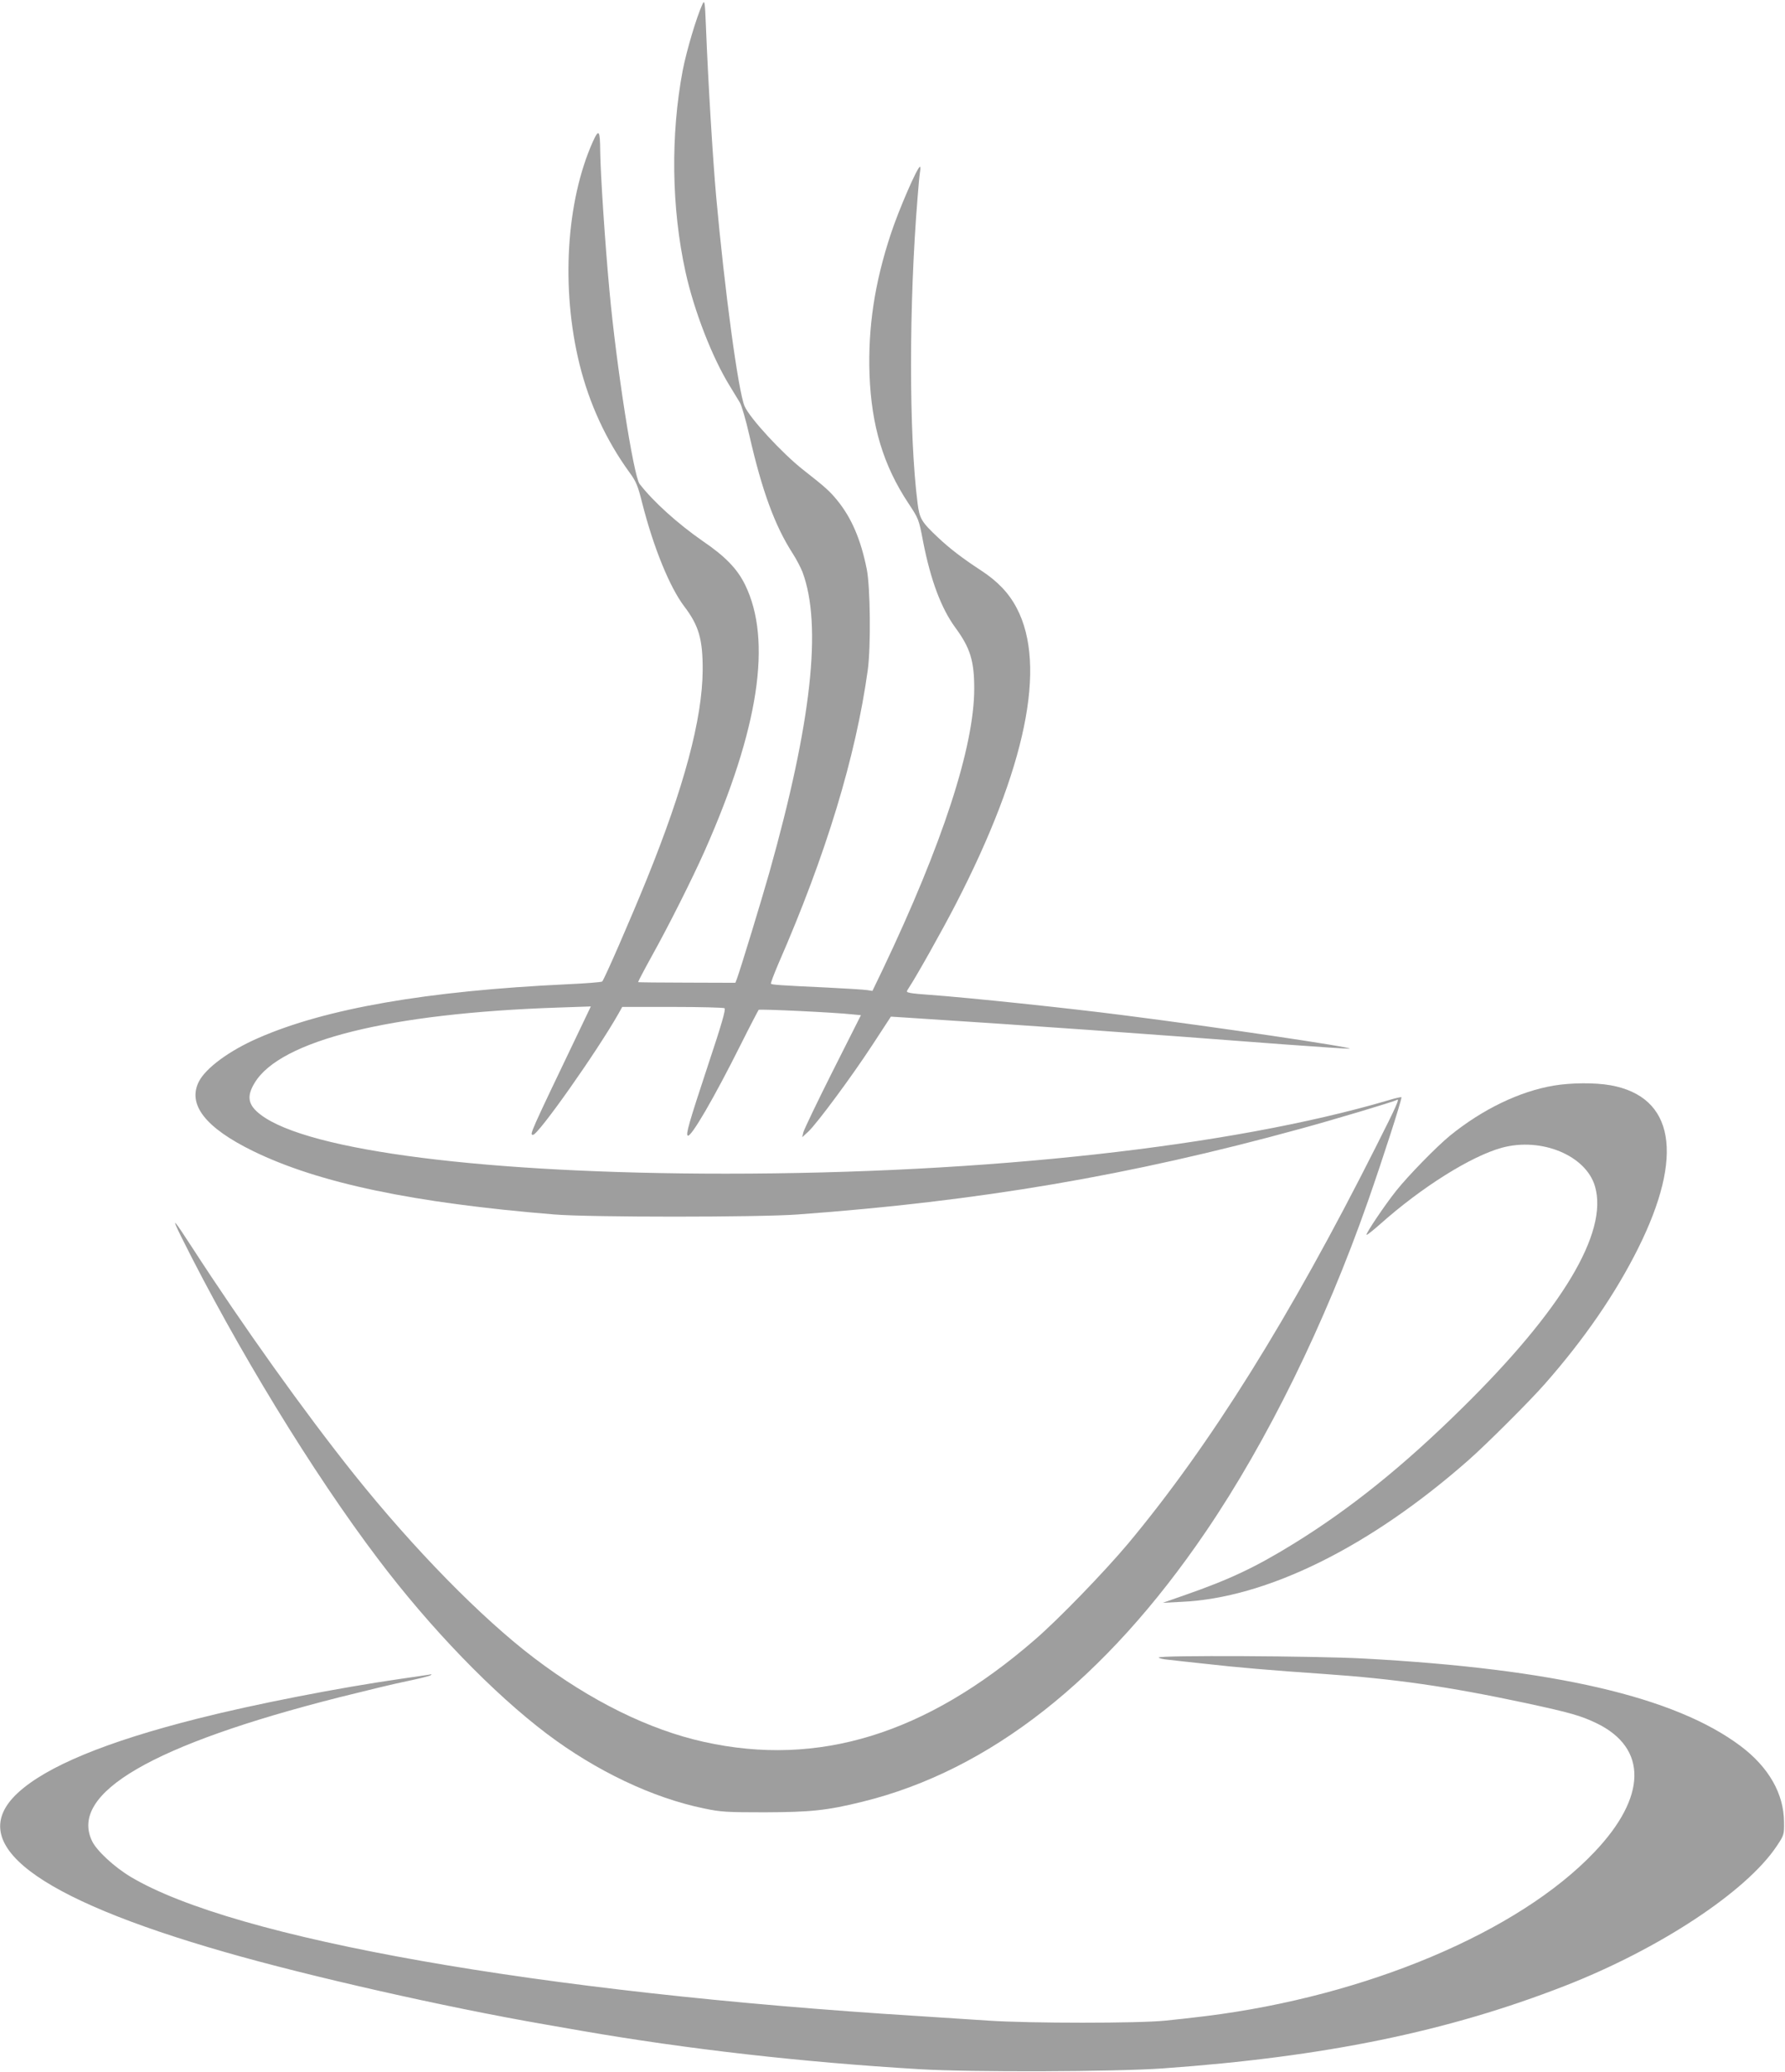
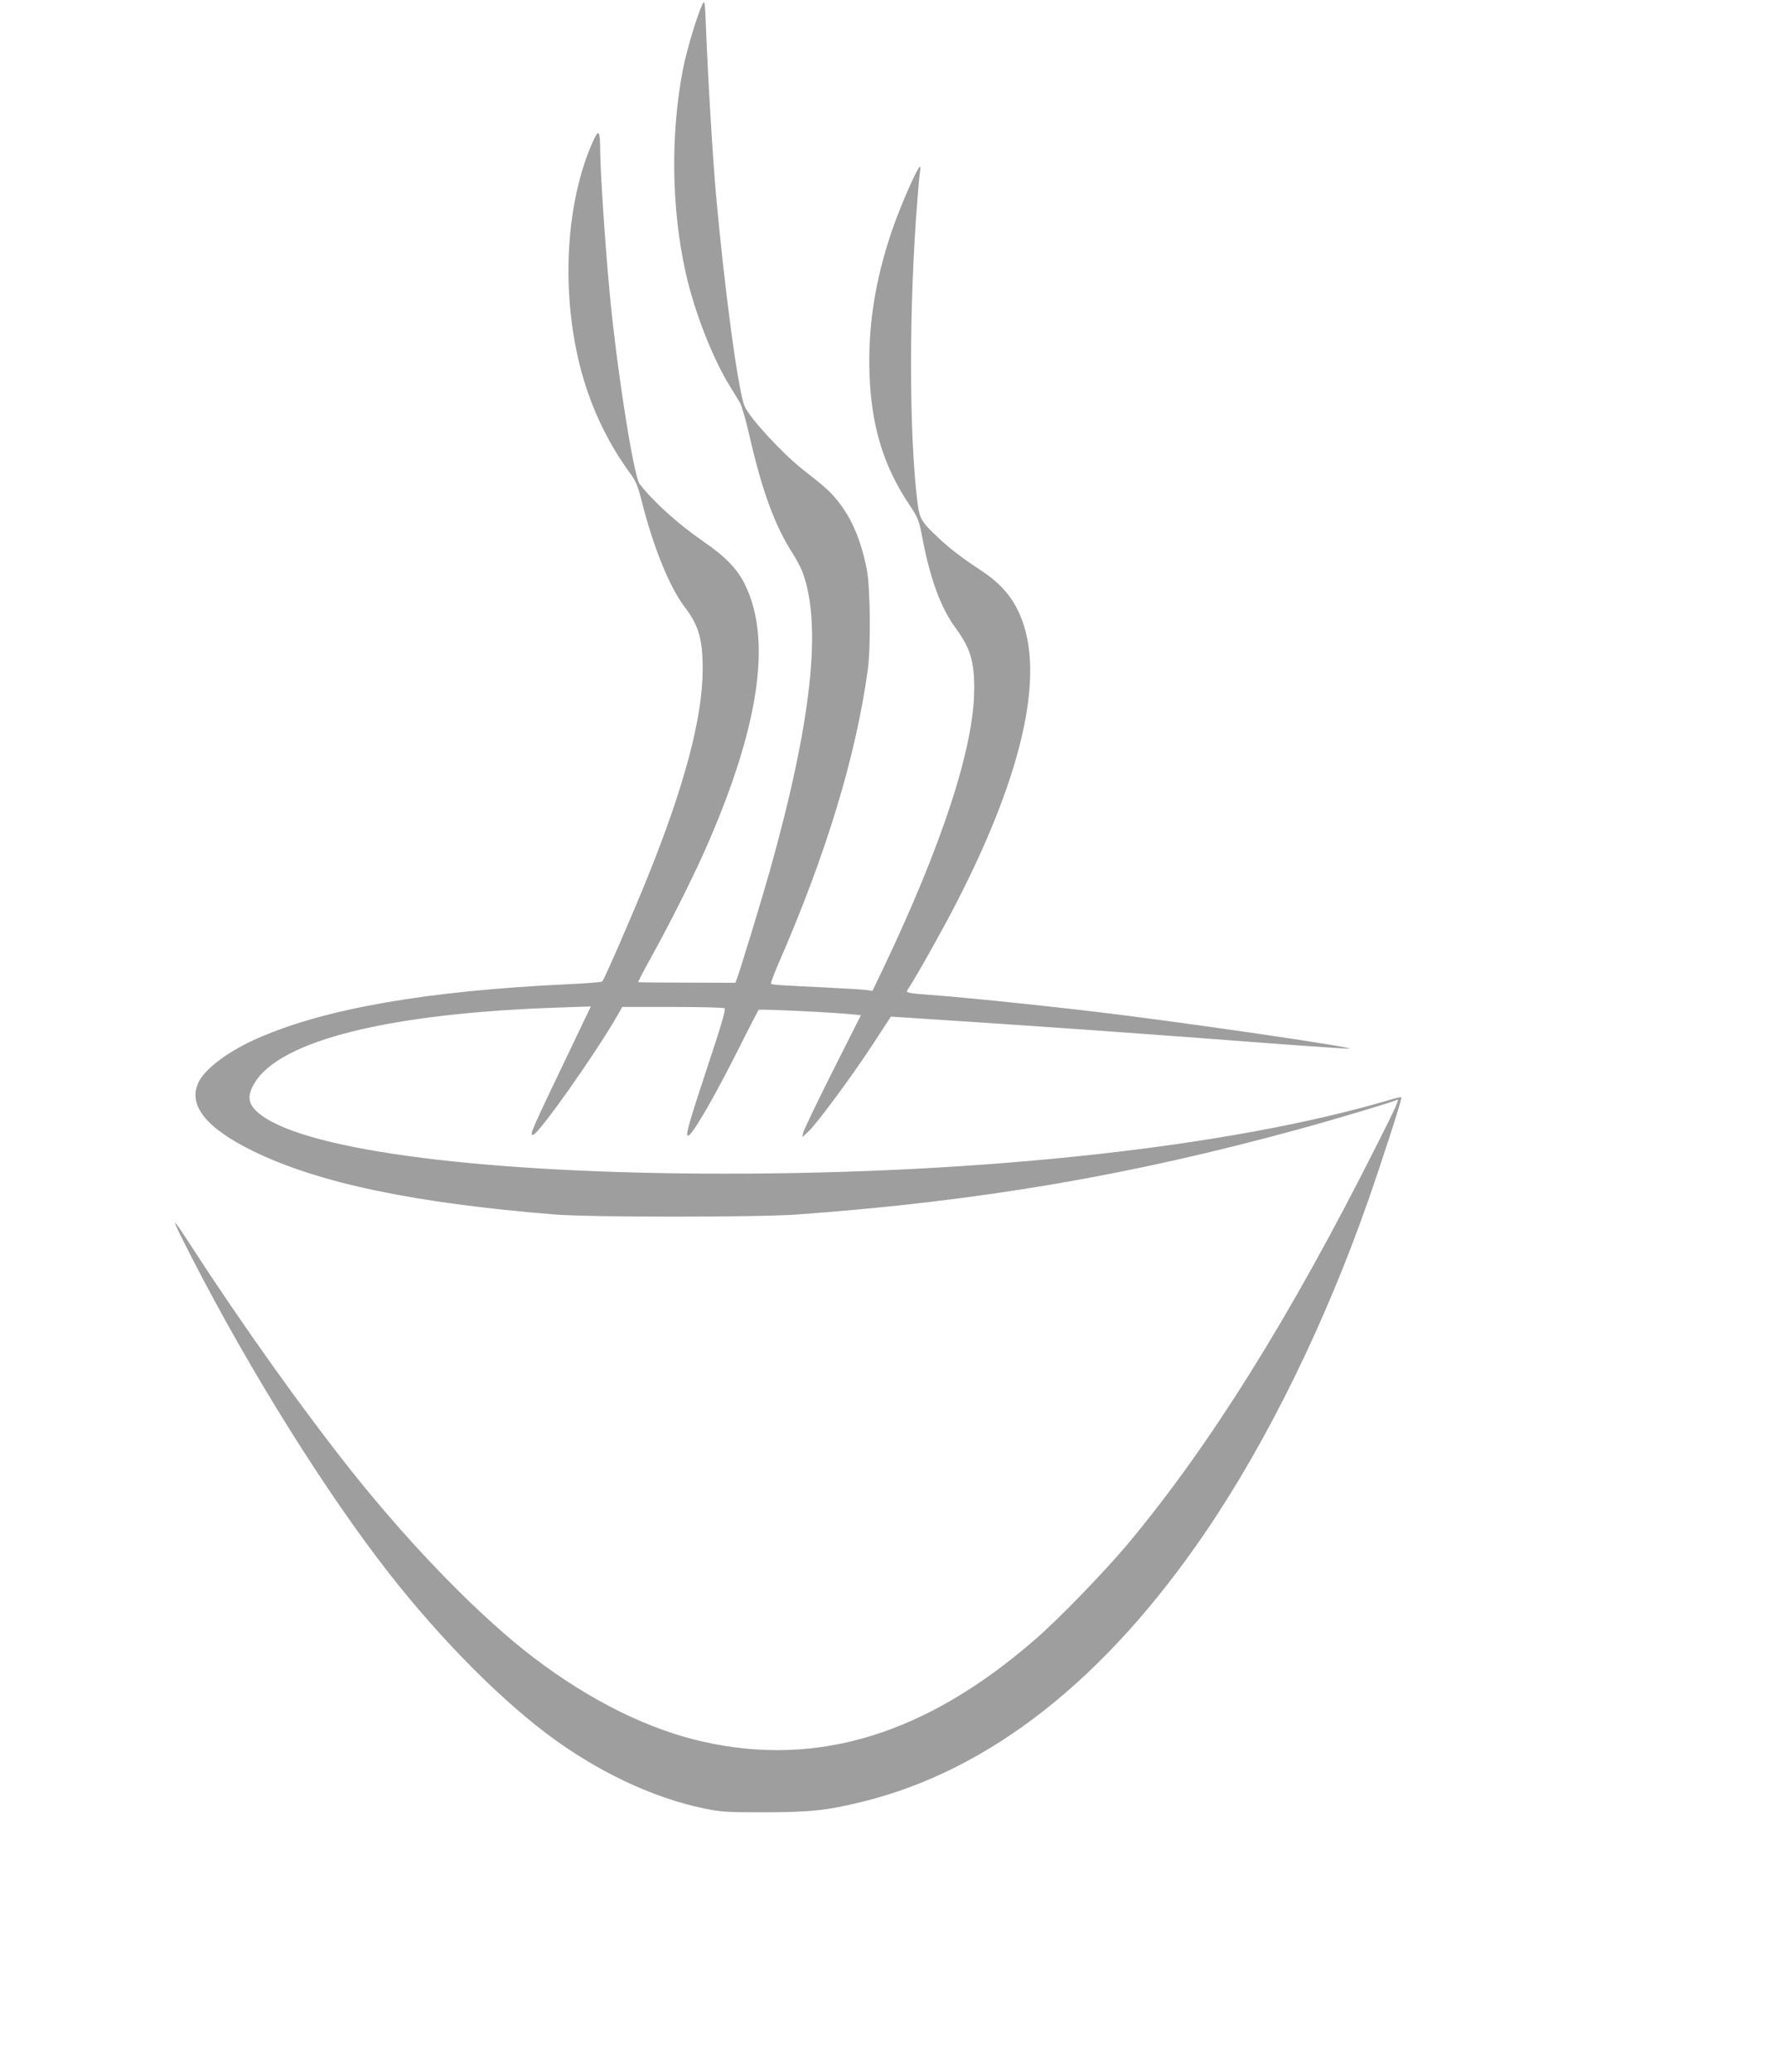
<svg xmlns="http://www.w3.org/2000/svg" version="1.0" width="1103pt" height="1280pt" viewBox="0 0 1103 1280" preserveAspectRatio="xMidYMid meet">
  <g transform="translate(0,1280) scale(0.1,-0.1)" fill="#9e9e9e" stroke="none">
    <path d="M4341 12775 c-37 -80 -98 -286 -122 -408 -76 -402 -70 -851 17 -1247 53 -240 165 -529 274 -705 23 -38 51 -84 62 -102 11 -18 37 -108 58 -200 79 -346 158 -561 269 -733 22 -34 49 -86 60 -114 122 -328 56 -929 -205 -1856 -49 -173 -178 -596 -201 -658 l-9 -23 -299 1 c-164 0 -300 2 -302 3 -1 2 36 73 83 158 106 190 252 481 329 654 335 756 417 1300 249 1643 -48 98 -122 175 -262 270 -154 107 -305 243 -390 353 -37 49 -144 733 -186 1194 -28 300 -55 719 -57 855 -1 137 -8 148 -46 64 -165 -370 -197 -907 -82 -1374 61 -245 164 -469 310 -670 41 -56 51 -82 78 -190 70 -274 169 -517 260 -637 89 -117 114 -202 113 -393 -2 -300 -114 -721 -347 -1295 -95 -234 -260 -614 -274 -628 -4 -4 -101 -12 -217 -17 -867 -41 -1493 -150 -1908 -332 -179 -78 -324 -185 -367 -269 -72 -142 41 -286 336 -430 404 -197 989 -320 1860 -391 216 -18 1264 -18 1505 0 1122 82 2052 240 3101 528 213 58 583 169 599 179 22 14 4 -28 -130 -293 -529 -1050 -1021 -1838 -1529 -2447 -148 -176 -432 -470 -580 -597 -671 -581 -1335 -785 -2041 -628 -339 75 -700 253 -1048 517 -328 249 -746 676 -1114 1136 -306 383 -689 920 -998 1397 -120 185 -134 200 -70 70 344 -690 813 -1458 1216 -1990 323 -428 711 -829 1043 -1080 305 -230 654 -396 971 -461 104 -22 140 -24 375 -24 284 1 384 11 603 65 787 193 1503 756 2124 1670 380 559 737 1286 1001 2040 92 263 207 619 207 642 0 3 -37 -5 -82 -19 -973 -286 -2483 -453 -4094 -453 -1472 0 -2579 140 -2873 364 -78 59 -89 112 -38 196 157 263 832 431 1875 466 l203 7 -64 -134 c-317 -662 -316 -659 -293 -659 32 0 393 511 527 747 l24 43 310 0 c171 0 316 -4 322 -8 9 -6 -17 -97 -102 -352 -119 -360 -138 -427 -125 -435 20 -12 162 232 326 560 58 116 109 213 112 217 7 6 473 -16 579 -28 l53 -5 -175 -347 c-96 -191 -177 -360 -181 -377 l-7 -30 38 35 c55 52 269 341 397 537 l113 173 80 -5 c826 -53 1456 -98 2344 -166 217 -16 401 -28 410 -27 33 7 -825 134 -1399 207 -333 43 -950 108 -1200 126 -47 3 -98 8 -113 11 -28 6 -28 6 -11 32 47 71 207 356 290 517 433 839 564 1472 377 1828 -49 94 -118 166 -222 234 -115 75 -194 136 -265 203 -102 96 -114 116 -126 211 -54 424 -54 1229 0 1889 5 69 12 140 15 158 3 17 3 32 0 32 -16 0 -132 -268 -180 -414 -101 -304 -142 -579 -132 -871 12 -316 85 -560 241 -795 62 -94 64 -97 90 -235 47 -240 112 -413 200 -533 91 -124 116 -204 116 -375 0 -360 -196 -960 -565 -1735 l-64 -133 -33 5 c-18 3 -132 10 -253 16 -281 13 -335 17 -341 23 -3 3 18 58 46 124 294 673 478 1278 552 1813 20 145 16 513 -6 624 -37 184 -94 317 -183 426 -46 56 -71 79 -210 188 -129 101 -331 320 -362 393 -39 90 -123 713 -176 1299 -20 225 -49 696 -63 1050 -6 150 -8 162 -21 135z" />
-     <path d="M9601 6094 c-212 -36 -440 -146 -641 -309 -82 -67 -259 -248 -332 -340 -69 -86 -190 -266 -184 -273 3 -2 40 27 83 65 257 229 561 420 753 473 245 67 521 -48 576 -239 83 -285 -204 -763 -823 -1371 -363 -358 -692 -622 -1041 -837 -237 -146 -395 -220 -667 -315 l-140 -49 115 6 c527 23 1166 339 1776 877 107 94 377 363 469 468 245 278 438 559 578 840 285 572 223 935 -171 1006 -97 17 -242 16 -351 -2z" />
-     <path d="M7160 2561 c0 -4 28 -11 63 -14 34 -4 141 -16 237 -26 173 -20 405 -40 715 -61 447 -31 768 -77 1252 -180 278 -60 341 -78 439 -125 316 -153 311 -455 -14 -796 -469 -494 -1410 -890 -2402 -1013 -69 -9 -181 -21 -250 -28 -164 -17 -835 -17 -1090 0 -107 7 -301 20 -430 28 -2352 146 -4232 478 -4872 860 -102 61 -210 161 -239 221 -143 296 371 595 1526 888 160 40 349 86 420 100 72 15 137 31 145 36 11 7 8 8 -10 4 -14 -2 -90 -14 -170 -25 -389 -56 -907 -157 -1258 -246 -567 -143 -937 -296 -1114 -461 -331 -310 108 -645 1284 -982 518 -149 1362 -340 1968 -445 80 -14 186 -32 235 -41 646 -112 1361 -194 2090 -237 318 -19 1201 -16 1500 5 1000 71 1760 227 2485 510 582 227 1120 581 1308 862 46 69 47 71 46 150 -1 175 -95 339 -268 469 -405 304 -1150 477 -2331 541 -295 16 -1265 21 -1265 6z" />
  </g>
</svg>